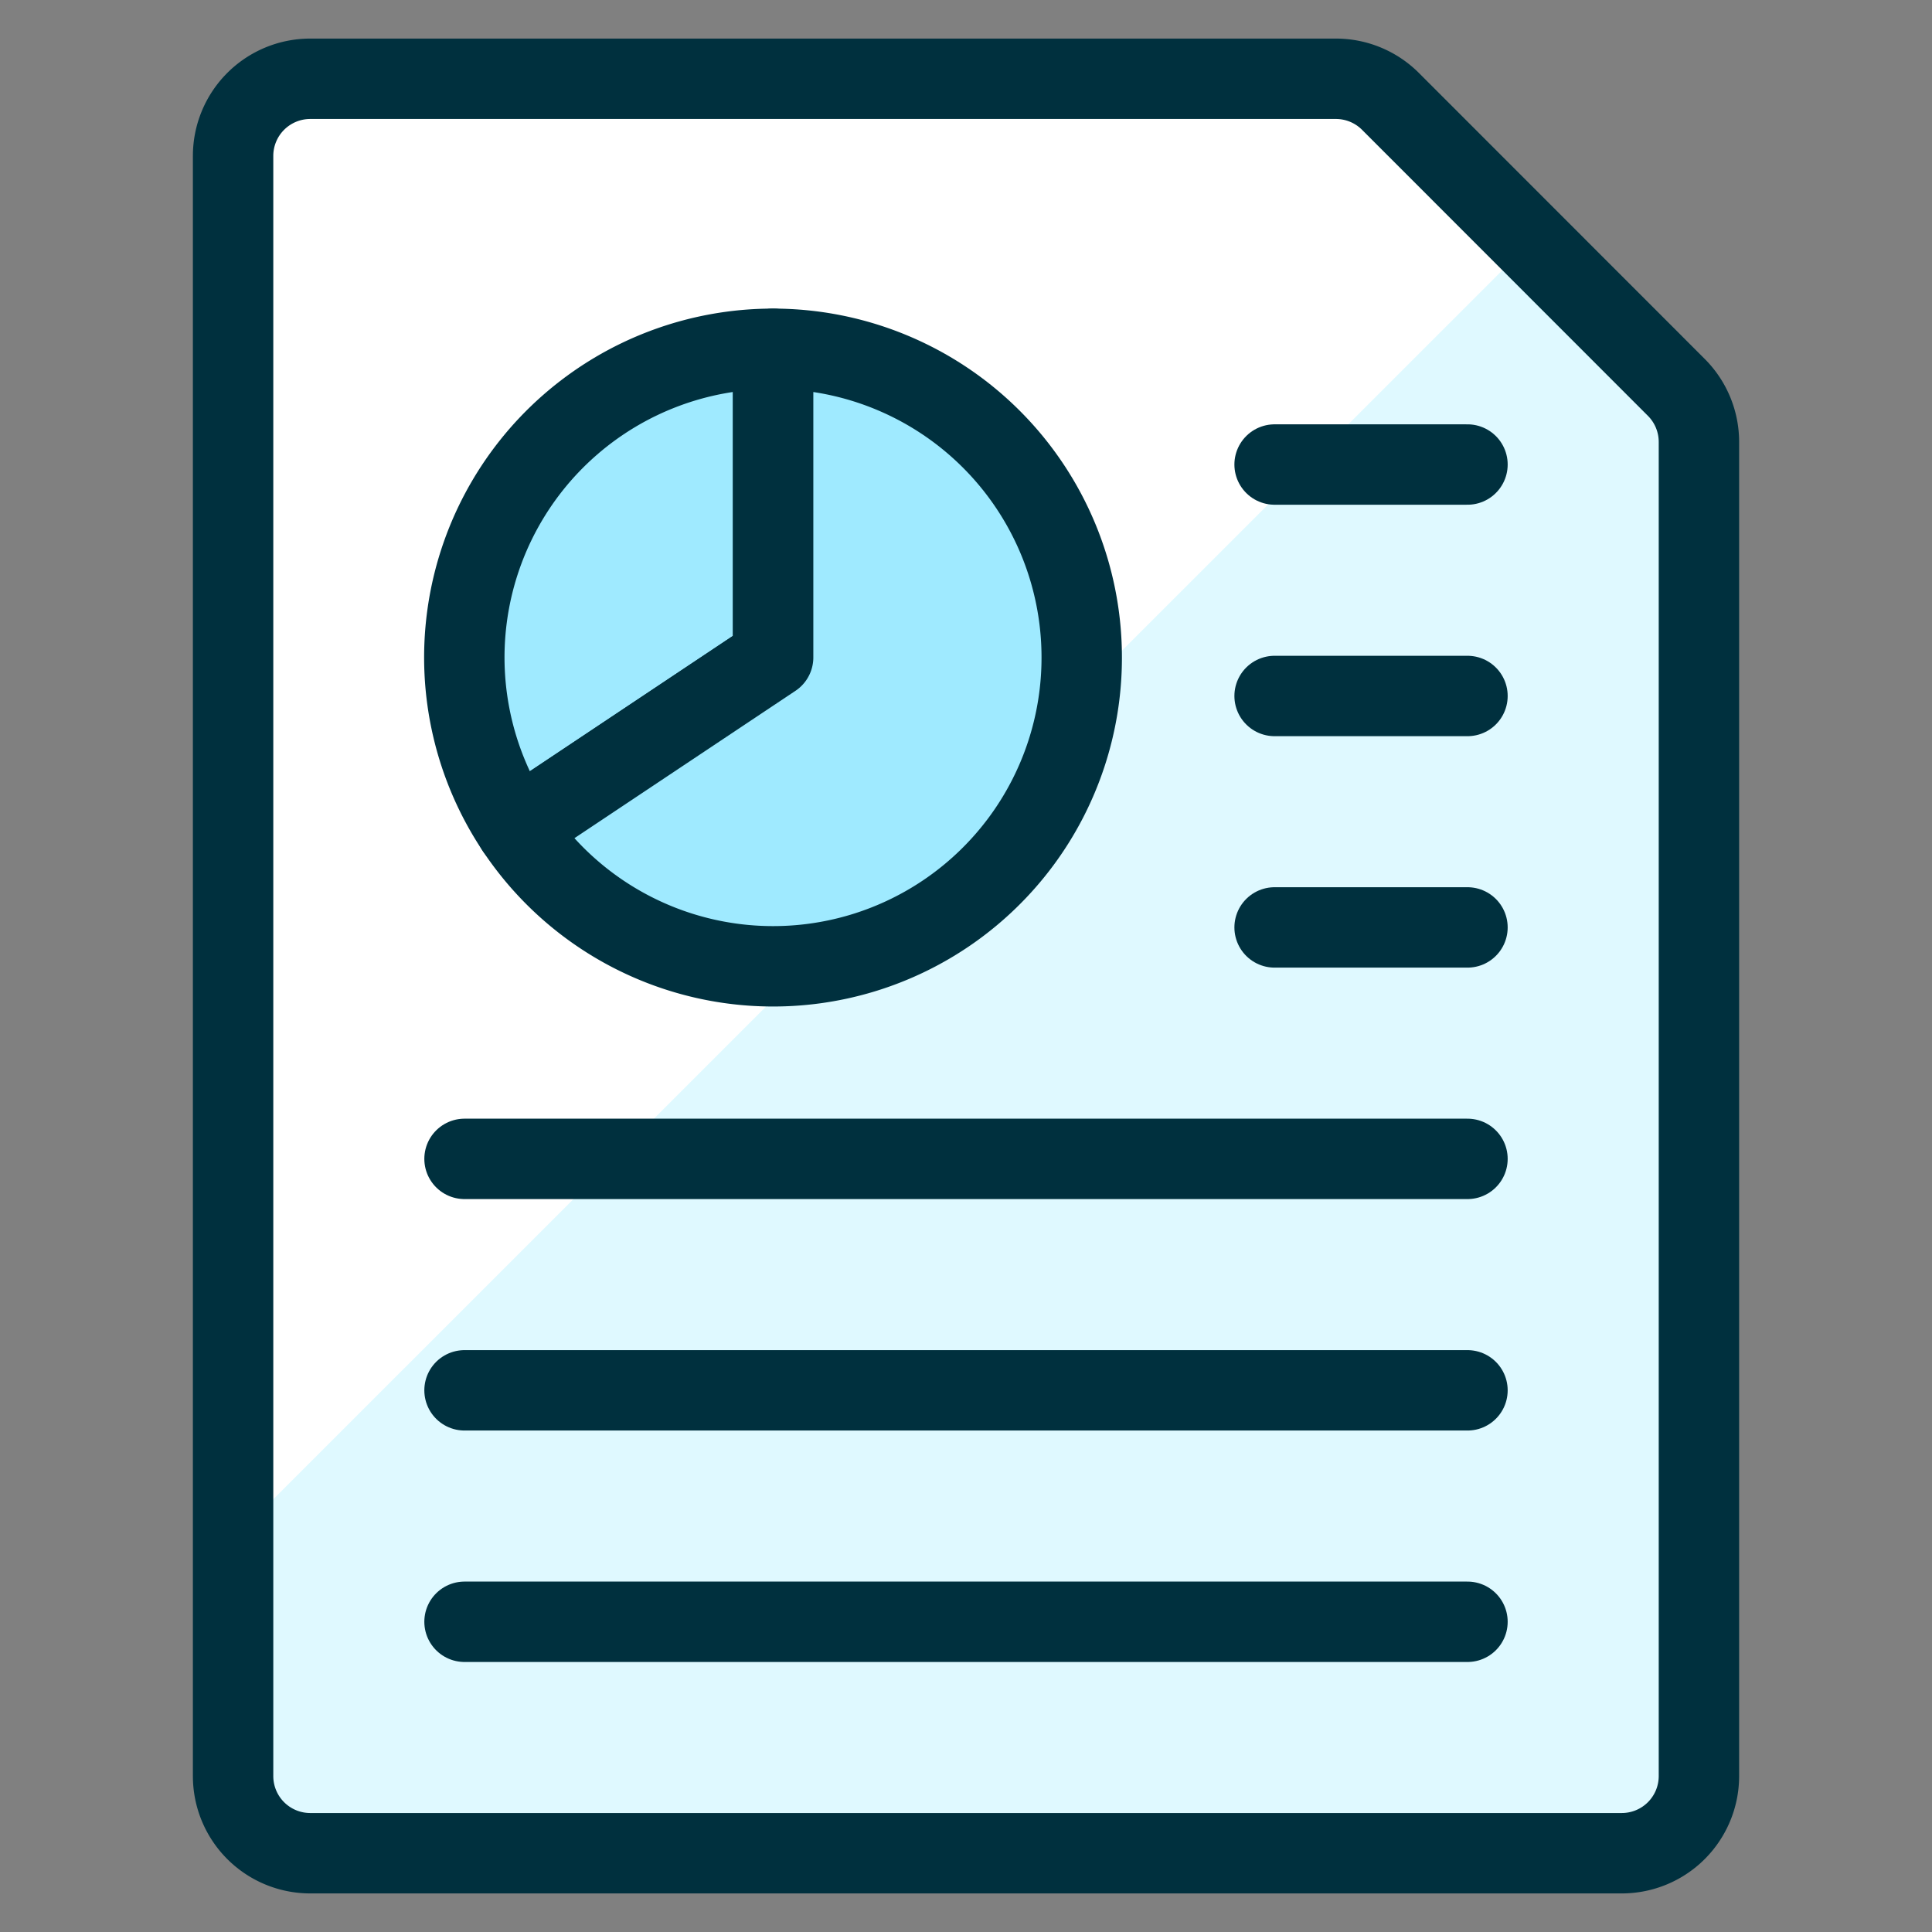
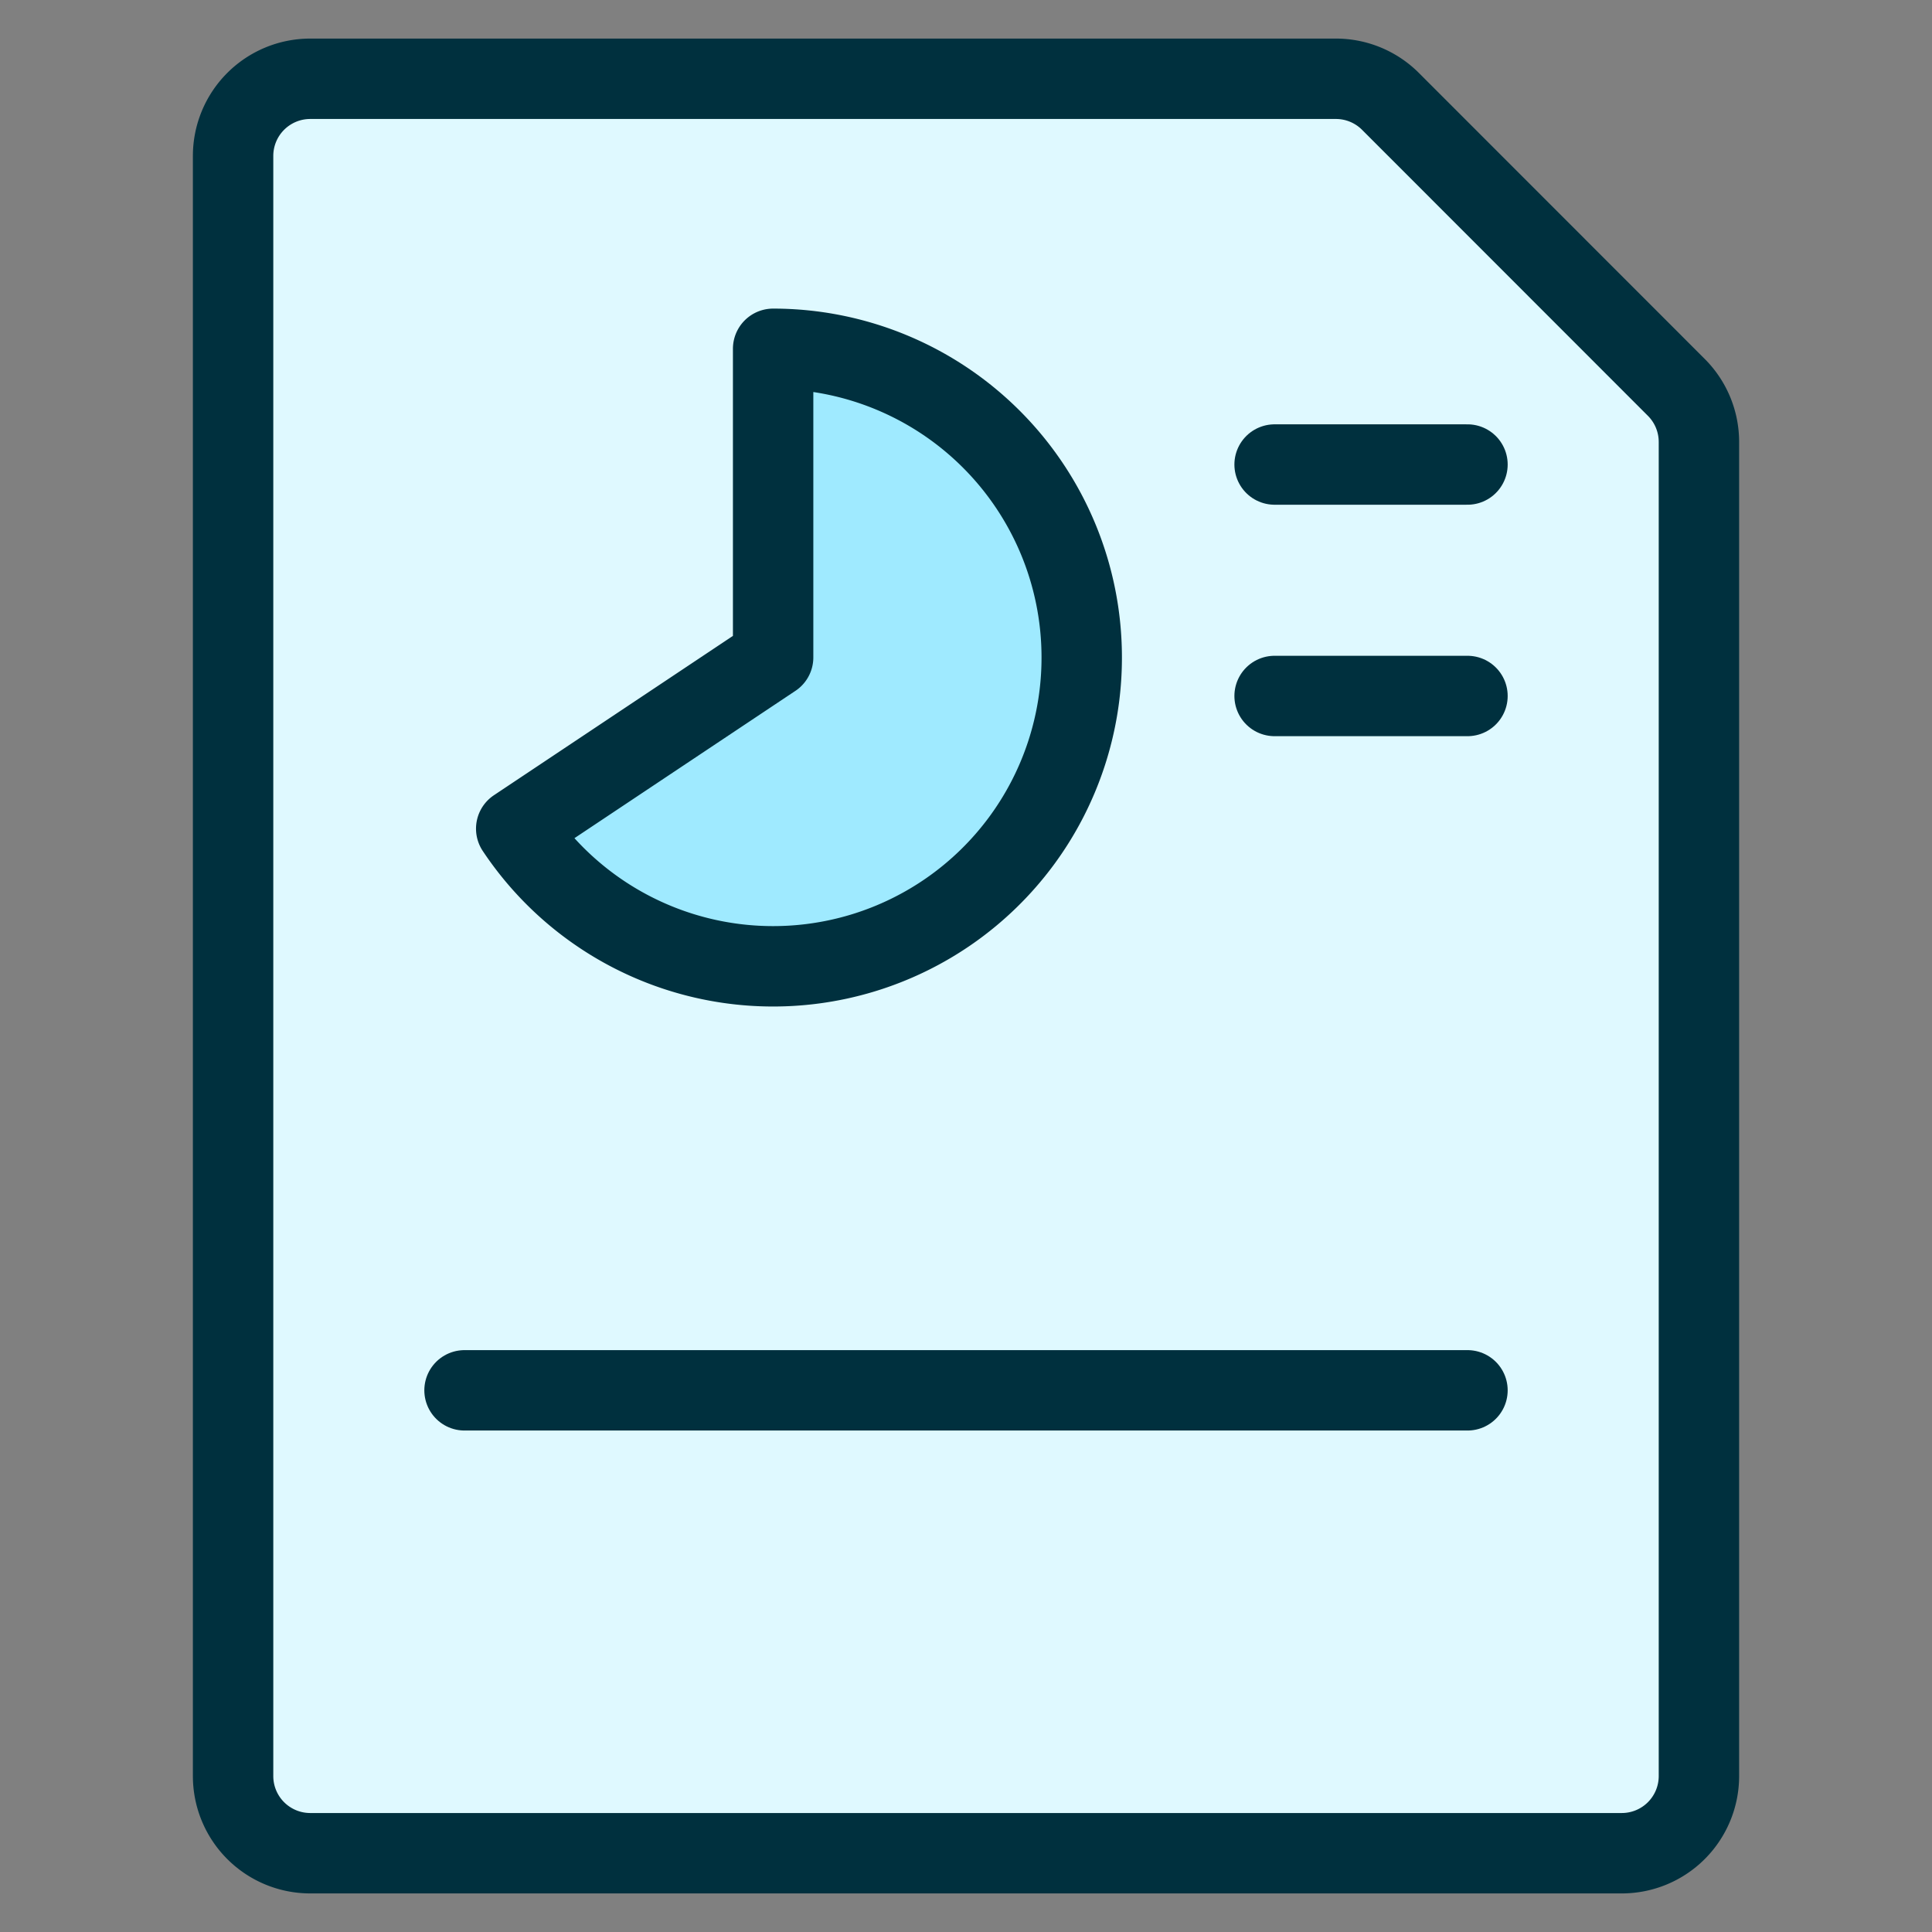
<svg xmlns="http://www.w3.org/2000/svg" viewBox="-2.705 -2.705 130 130" height="130" width="130">
  <rect x="-2.705" y="-2.705" width="130" height="130" fill="#808080" stroke="none" />
  <defs />
  <path d="M110.091 23.361a5.191 5.191 0 0 1 1.521 3.67V116.803a5.191 5.191 0 0 1 -5.191 5.191h-88.251a5.191 5.191 0 0 1 -5.191 -5.191v-109.016a5.191 5.191 0 0 1 5.191 -5.191h69.007a5.191 5.191 0 0 1 3.67 1.511Z" fill="#dff9ff" stroke-width="5.41" />
-   <path d="M100.3 13.565 90.847 4.106A5.191 5.191 0 0 0 87.177 2.596H18.169a5.191 5.191 0 0 0 -5.191 5.191v93.095Z" fill="#ffffff" stroke-width="5.41" />
-   <path d="M49.317 20.765v20.765l-17.287 11.525A20.765 20.765 0 0 1 49.317 20.765Z" stroke="#00303e" stroke-linecap="round" stroke-linejoin="round" fill="#9feaff" stroke-width="5.41" />
  <path d="M70.082 41.53a20.765 20.765 0 0 1 -38.052 11.525L49.317 41.53V20.765a20.765 20.765 0 0 1 20.765 20.765Z" fill="#9feaff" stroke="#00303e" stroke-linecap="round" stroke-linejoin="round" stroke-width="5.41" />
  <path d="M83.06 28.552h12.978" fill="none" stroke="#00303e" stroke-linecap="round" stroke-linejoin="round" stroke-width="5.41" />
-   <path d="M28.552 75.273h67.486" fill="none" stroke="#00303e" stroke-linecap="round" stroke-linejoin="round" stroke-width="5.41" />
  <path d="M28.552 90.847h67.486" fill="none" stroke="#00303e" stroke-linecap="round" stroke-linejoin="round" stroke-width="5.41" />
-   <path d="M28.552 106.421h67.486" fill="none" stroke="#00303e" stroke-linecap="round" stroke-linejoin="round" stroke-width="5.41" />
  <path d="M83.06 44.126h12.978" fill="none" stroke="#00303e" stroke-linecap="round" stroke-linejoin="round" stroke-width="5.41" />
-   <path d="M83.06 59.699h12.978" fill="none" stroke="#00303e" stroke-linecap="round" stroke-linejoin="round" stroke-width="5.41" />
  <path d="M110.091 23.361a5.191 5.191 0 0 1 1.521 3.67V116.803a5.191 5.191 0 0 1 -5.191 5.191h-88.251a5.191 5.191 0 0 1 -5.191 -5.191v-109.016a5.191 5.191 0 0 1 5.191 -5.191h69.007a5.191 5.191 0 0 1 3.67 1.511Z" fill="none" stroke="#00303e" stroke-linecap="round" stroke-linejoin="round" stroke-width="5.41" />
</svg>